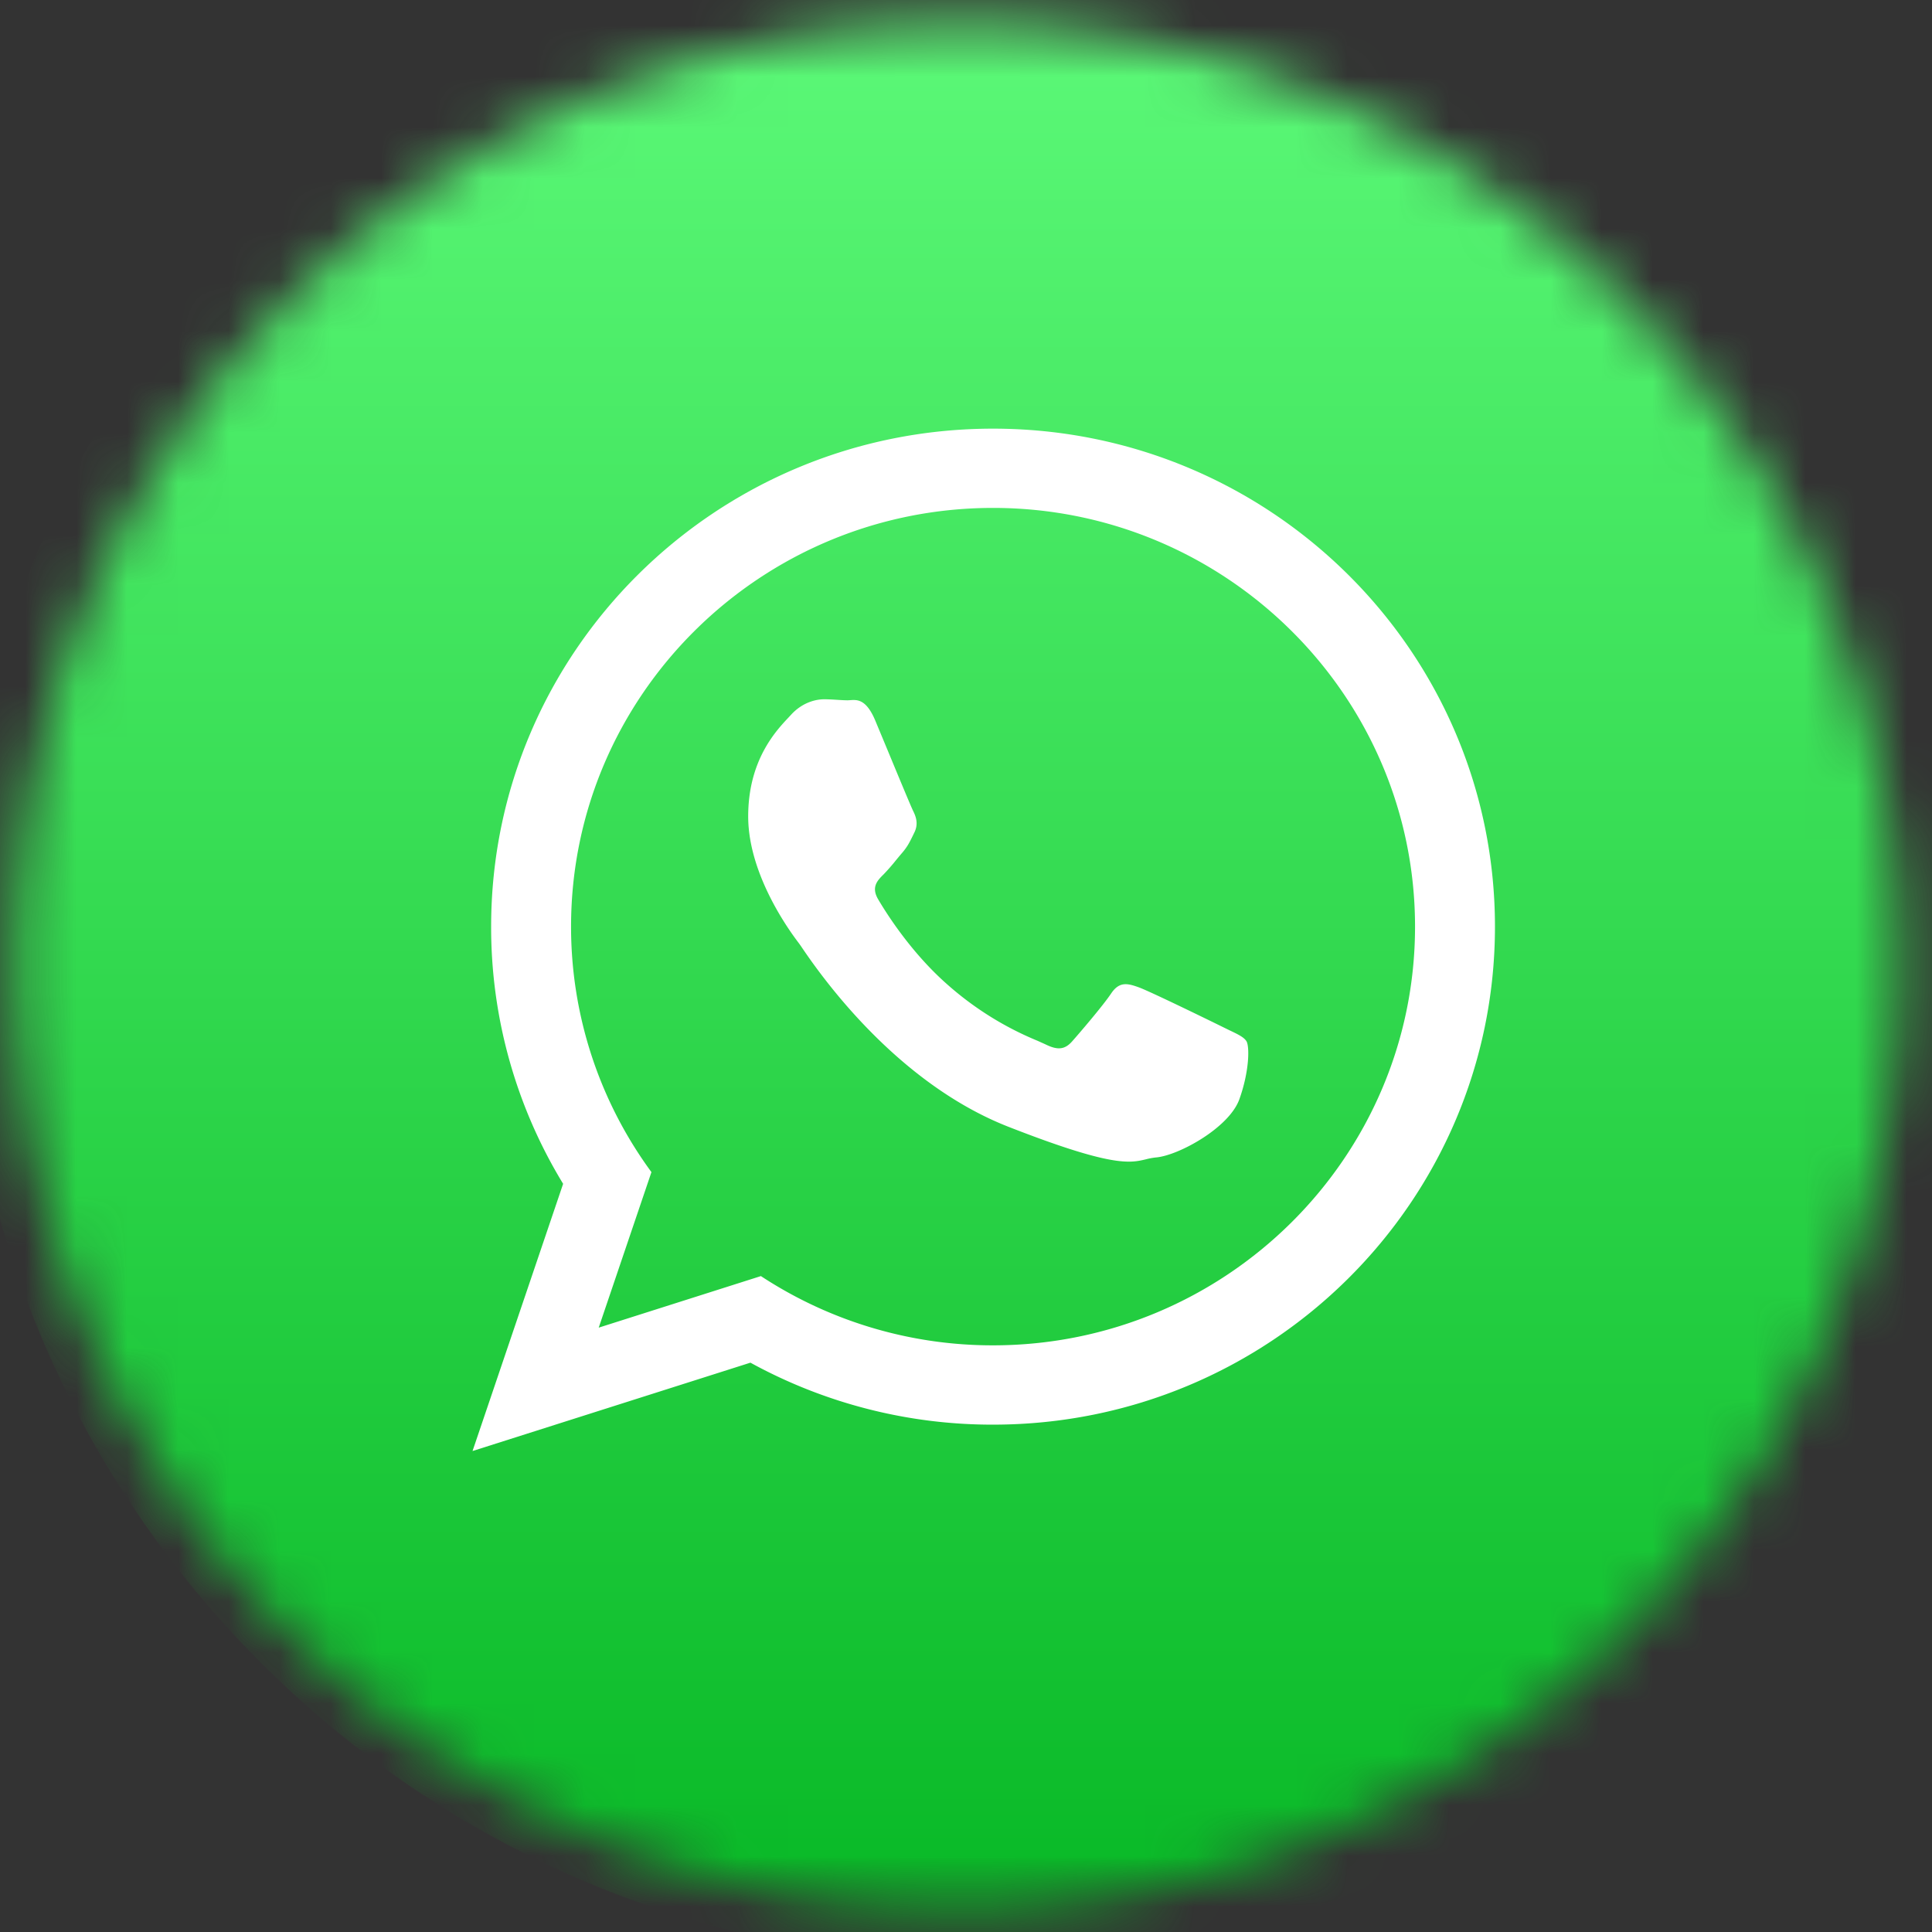
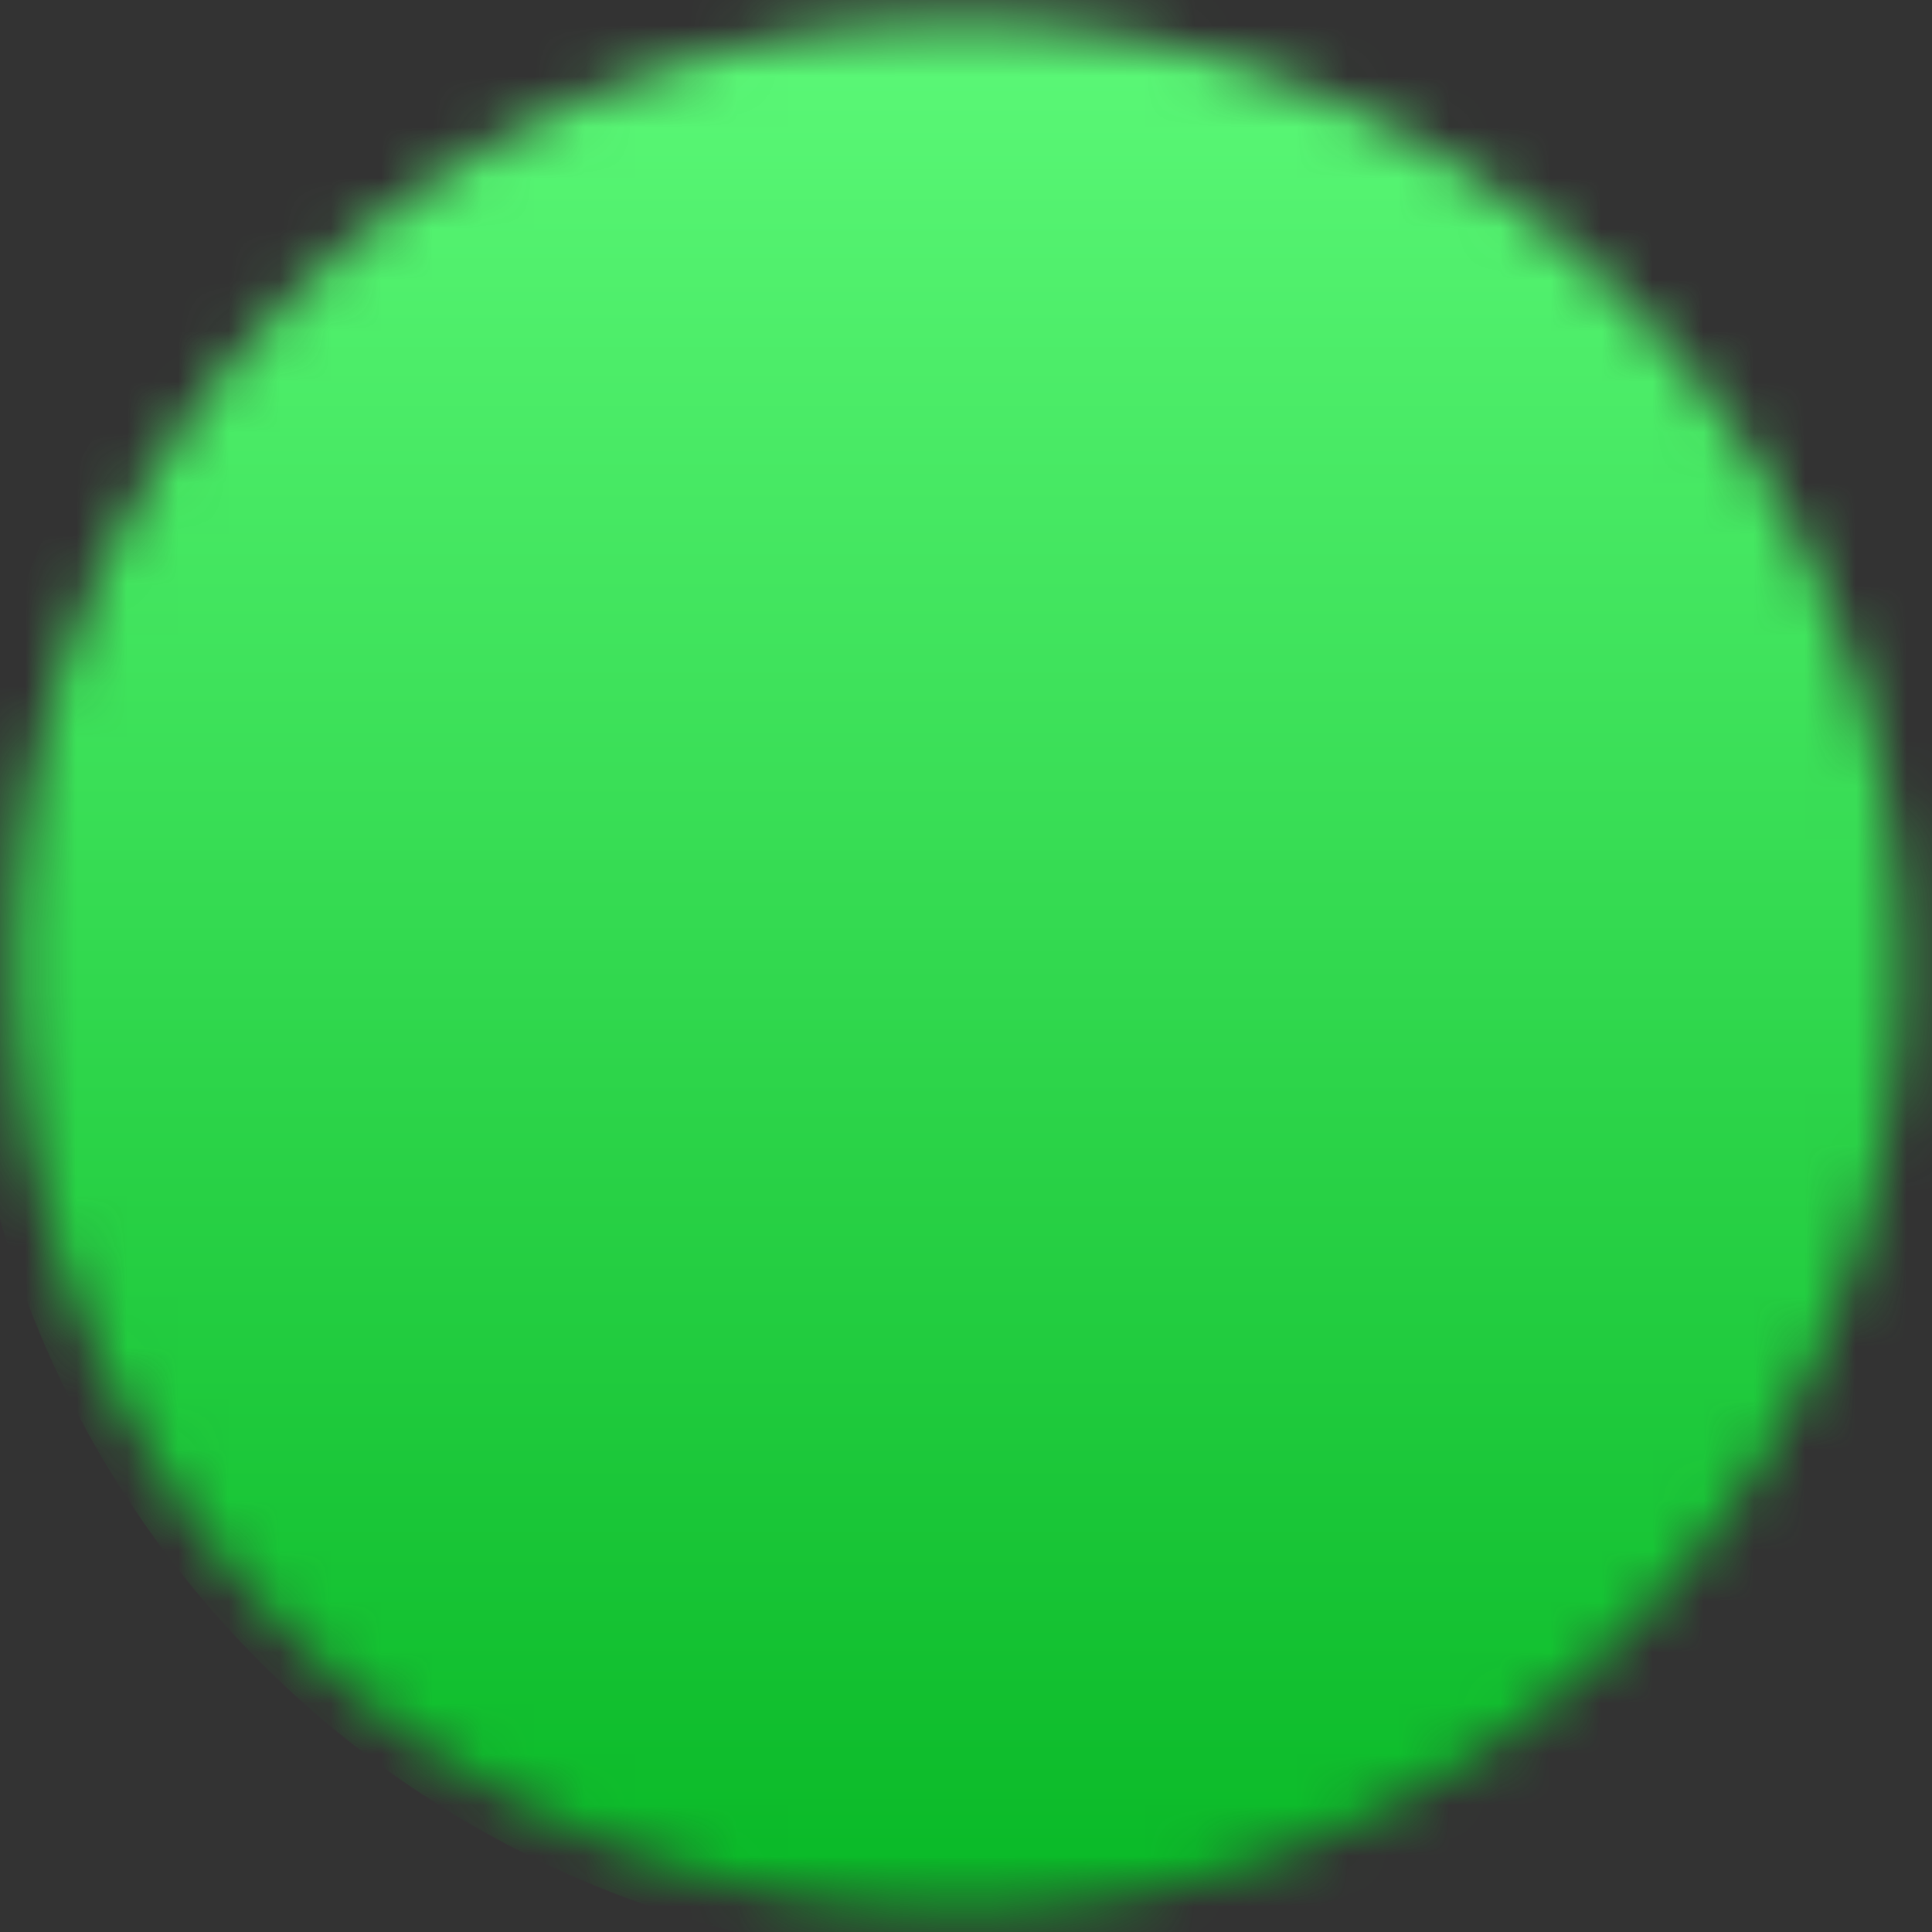
<svg xmlns="http://www.w3.org/2000/svg" width="38" height="38" fill="none">
  <rect width="100%" height="100%" fill="#333333" stroke="none" />
  <mask id="mask0_4981_9029" style="mask-type:alpha" maskUnits="userSpaceOnUse" x="0" y="0" width="38" height="38">
    <circle cx="18.833" cy="19" r="18.563" fill="#D9D9D9" />
  </mask>
  <g mask="url('#mask0_4981_9029')">
    <path d="M39.458 18.484c0 11.106-9.003 20.11-20.109 20.11-11.106 0-20.11-9.004-20.11-20.11S8.244-1.625 19.35-1.625s20.11 9.003 20.11 20.11Z" fill="url('#paint0_linear_4981_9029')" />
-     <path fill-rule="evenodd" clip-rule="evenodd" d="M29.404 18.225c0 5.41-4.42 9.796-9.872 9.796a9.889 9.889 0 0 1-4.772-1.219L9.294 28.54l1.782-5.256a9.693 9.693 0 0 1-1.416-5.058c0-5.41 4.42-9.795 9.872-9.795 5.453 0 9.872 4.385 9.872 9.795ZM19.532 9.99c-4.577 0-8.3 3.694-8.3 8.235a8.15 8.15 0 0 0 1.581 4.829l-1.037 3.059 3.19-1.014a8.294 8.294 0 0 0 4.566 1.362c4.576 0 8.3-3.694 8.3-8.235 0-4.541-3.724-8.236-8.3-8.236Zm4.652 10.275c.17.081.284.136.333.216.06.1.06.581-.141 1.142-.203.56-1.19 1.101-1.634 1.142a1.354 1.354 0 0 0-.203.037c-.313.075-.662.159-2.7-.638-2.274-.888-3.773-3.094-4.082-3.55a2.411 2.411 0 0 0-.053-.074c-.122-.162-.988-1.303-.988-2.483 0-1.106.548-1.685.8-1.952a5.84 5.84 0 0 0 .047-.051c.222-.24.484-.3.646-.3.083 0 .166.005.247.01.075.005.148.01.216.01a.84.84 0 0 0 .054-.003c.136-.009.313-.02.49.403l.258.62c.211.51.448 1.08.489 1.162.06.12.101.26.02.421l-.032.066c-.061.124-.106.215-.21.335-.04.046-.081.096-.122.146a3.99 3.99 0 0 1-.24.274c-.122.12-.248.25-.107.49.141.24.627 1.026 1.346 1.662a6.264 6.264 0 0 0 1.787 1.12l.16.072c.241.12.382.1.523-.06.142-.16.606-.701.767-.942.161-.24.323-.2.545-.12.22.08 1.41.661 1.653.781l.131.064Z" fill="#fff" />
  </g>
  <defs>
    <linearGradient id="paint0_linear_4981_9029" x1="19.349" y1="38.594" x2="19.349" y2="-1.625" gradientUnits="userSpaceOnUse">
      <stop offset="0" stop-color="#06B724" />
      <stop offset="1" stop-color="#60FC7C" />
    </linearGradient>
  </defs>
</svg>